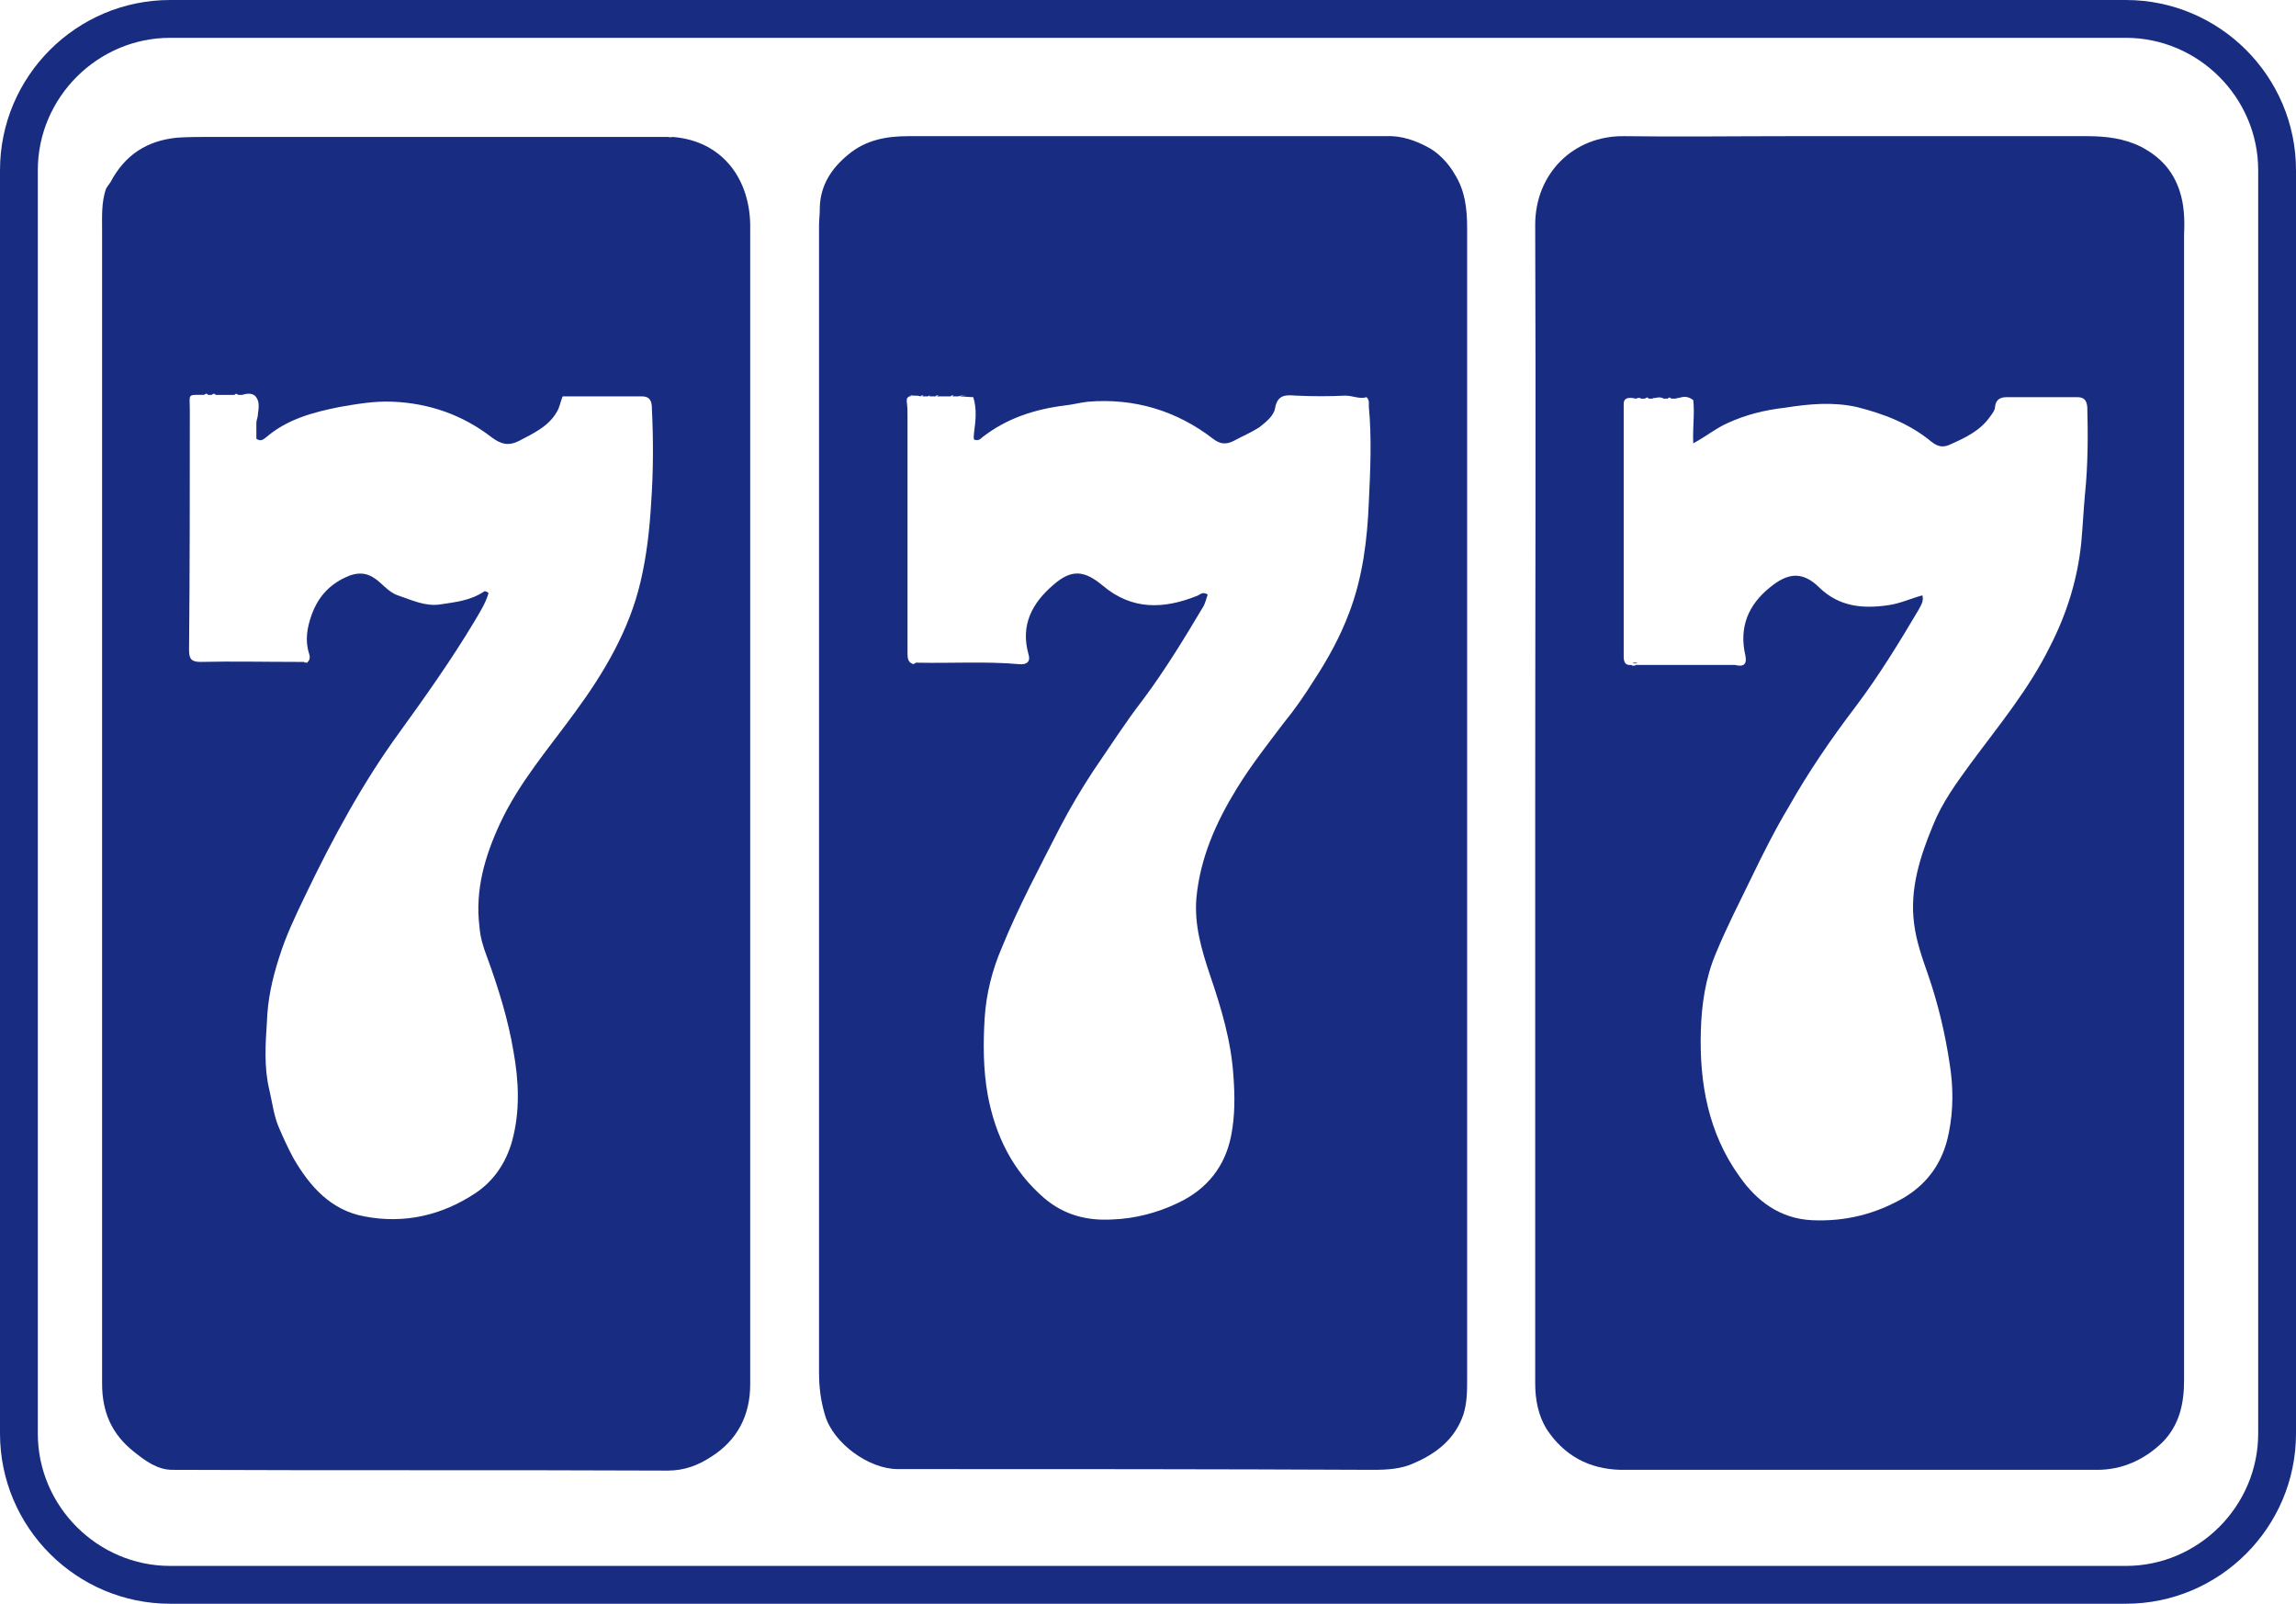
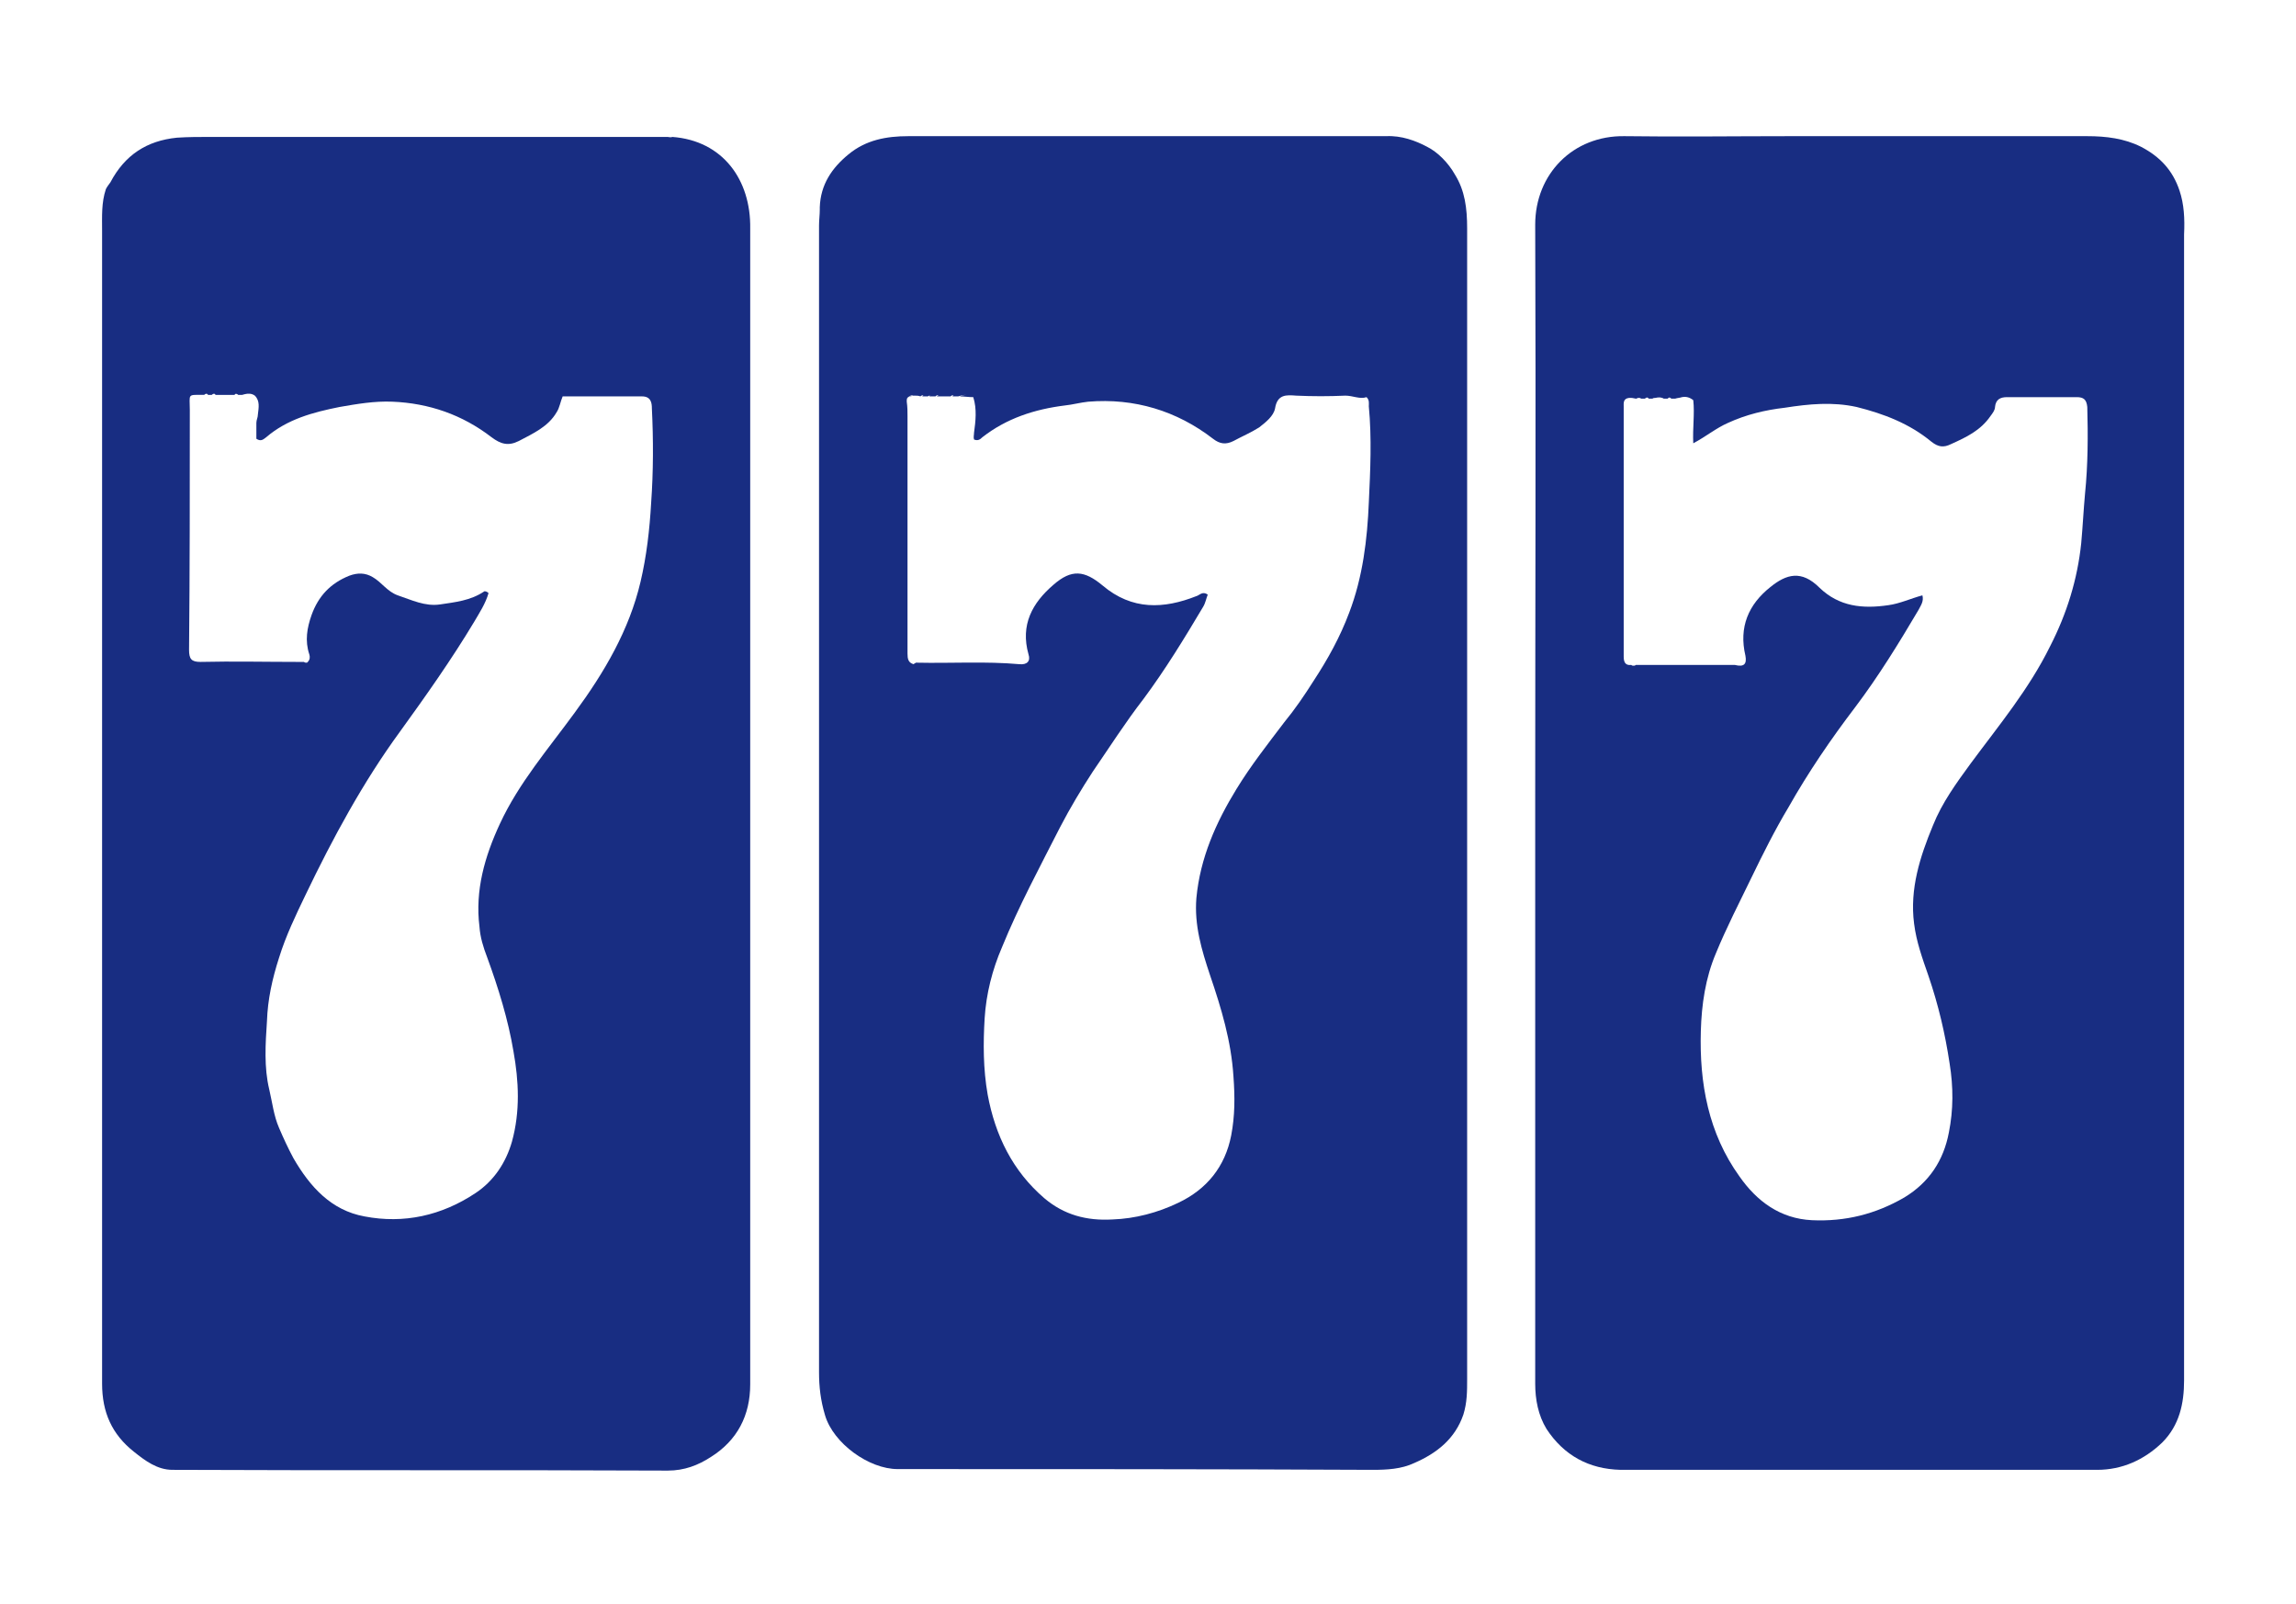
<svg xmlns="http://www.w3.org/2000/svg" id="Layer_1" style="enable-background:new 0 0 303.6 212;" version="1.1" viewBox="0 0 303.6 212" x="0px" y="0px">
  <style type="text/css">
	.st0{fill:#182D82;}
</style>
  <path class="st0" d="M120.3,52.5c0.1-0.1,0.2-0.1,0.3-0.2C120.4,52.4,120.3,52.4,120.3,52.5z" />
  <path class="st0" d="M188.7,19.4c-1.5-0.8-3.4-1.5-5.4-1.4h-63.2c-2.9,0-5.6,0.5-7.9,2.4c-2.2,1.8-3.7,4-3.8,7v0.3&#10; c0,0.7-0.1,1.4-0.1,2.1v151.6c0,1.9,0.2,3.7,0.8,5.7c1.1,3.7,5.8,7.1,9.6,7.1c20.9,0,41.9,0,62.8,0.1c1.9,0,3.8-0.1,5.5-0.9&#10; c3-1.3,5.4-3.2,6.5-6.4c0.5-1.6,0.5-3.1,0.5-4.7V30.2c0-2.7-0.3-5-1.6-7.1C191.5,21.5,190.1,20.1,188.7,19.4z M181,66.4&#10; c-0.2,4.9-0.8,9.9-2.6,14.6c-1.2,3.2-2.8,6.1-4.7,9c-1.2,1.9-2.5,3.8-3.9,5.5c-2.2,2.9-4.4,5.7-6.3,8.8c-2.7,4.4-4.8,9.1-5.3,14.4&#10; c-0.3,3.6,0.7,6.9,1.8,10.2c1.5,4.4,2.8,8.7,3.1,13.4c0.2,2.7,0.2,5.2-0.3,7.8c-0.8,4.1-3.2,7.1-7,8.9c-2.7,1.3-5.7,2.1-8.7,2.2&#10; c-3.4,0.2-6.4-0.6-9-2.8c-4.2-3.6-6.5-8.3-7.5-13.7c-0.6-3.4-0.6-6.8-0.4-10.1c0.2-3.2,1-6.4,2.3-9.4c2.2-5.4,5-10.6,7.7-15.9&#10; c1.3-2.5,2.8-5,4.3-7.3c2.2-3.2,4.3-6.5,6.7-9.6c2.9-3.9,5.4-8,7.9-12.2c0.3-0.5,0.4-1.1,0.6-1.6c-0.7-0.5-1.1,0.1-1.5,0.2&#10; c-4.3,1.7-8.5,1.9-12.4-1.4c-2.4-2-4.1-2.2-6.5-0.1c-2.8,2.4-4.4,5.3-3.3,9.2c0.3,0.9-0.2,1.4-1.2,1.3c-4.5-0.4-9-0.1-13.6-0.2h-0.1&#10; c-0.1,0.1-0.2,0.1-0.3,0.2c-0.7-0.2-0.8-0.7-0.8-1.4V55c0-0.6,0-1.2-0.1-1.9c0-0.3,0-0.5,0.2-0.6c0.1-0.1,0.2-0.1,0.3-0.2&#10; c0.1,0,0.2-0.1,0.3,0h-0.1h0.4c0.2,0,0.5,0,0.7,0.1c0.1-0.1,0.3-0.2,0.4-0.1c-0.1,0-0.1,0.1-0.2,0.1h0.8c0.1-0.1,0.2-0.1,0.3-0.1&#10; h0.1c-0.1,0-0.2,0-0.2,0.1h0.8c0.2-0.2,0.3-0.2,0.4-0.1c-0.1,0-0.2,0-0.2,0.1h1.8c0.1-0.1,0.2-0.2,0.4-0.1c-0.1,0-0.1,0.1-0.2,0.1&#10; h0.8c0.3-0.1,0.7-0.2,1-0.2h0.1c-0.3,0-0.6,0.1-0.9,0.2c0.6,0,1.2,0.1,1.8,0.1l0,0c0.5,1.6,0.3,3.2,0.1,4.7c0,0.3-0.1,0.6,0,0.9&#10; c0.5,0.2,0.8,0,1.1-0.3c3.2-2.5,6.9-3.7,10.9-4.2c1-0.1,2.1-0.4,3.1-0.5c6.1-0.5,11.7,1.2,16.5,4.9c0.9,0.7,1.7,0.8,2.7,0.3&#10; c1.1-0.6,2.3-1.1,3.4-1.8c0.9-0.7,1.9-1.5,2.1-2.5c0.3-1.9,1.5-1.8,2.8-1.7c2.2,0.1,4.3,0.1,6.5,0c1,0,1.9,0.5,2.8,0.2&#10; c0.4,0.4,0.3,0.8,0.3,1.2C181.4,57.9,181.2,62.2,181,66.4L181,66.4z" />
  <path class="st0" d="M88.9,18.1c-0.2,0.1-0.6,0-0.6,0H27.9c-1.5,0-3,0-4.5,0.1c-4,0.4-6.9,2.3-8.8,5.9c-0.2,0.3-0.4,0.5-0.6,0.9&#10; c-0.6,1.8-0.5,3.6-0.5,5.5v152.4c0,3.8,1.3,6.7,4.2,9c1.5,1.2,3.1,2.4,5.1,2.4c21.8,0.1,43.7,0,65.5,0.1c2.2,0,4-0.7,5.7-1.8&#10; c3.5-2.2,5.2-5.5,5.2-9.6V30.2C99.3,23.8,95.6,18.6,88.9,18.1z M86.1,66.5c-0.2,3.5-0.6,7-1.4,10.4c-1.5,6.4-4.8,12-8.7,17.3&#10; c-3.5,4.8-7.4,9.3-9.9,14.7c-2,4.3-3.3,8.8-2.7,13.6c0.1,1.4,0.5,2.7,1,4c1.5,4.1,2.8,8.3,3.5,12.5c0.7,3.9,0.9,7.9-0.2,11.9&#10; c-0.8,2.8-2.4,5.2-4.8,6.8c-4.5,3-9.5,4.1-14.7,3.1c-4.4-0.8-7.2-3.9-9.4-7.7c-0.7-1.3-1.3-2.6-1.9-4c-0.7-1.6-0.9-3.4-1.3-5.1&#10; c-0.7-2.9-0.5-6-0.3-9c0.1-2.9,0.7-5.6,1.6-8.4c0.9-2.9,2.2-5.6,3.5-8.3c3.6-7.5,7.6-14.9,12.5-21.6c3.4-4.7,6.8-9.5,9.8-14.5&#10; c0.7-1.2,1.5-2.4,1.9-3.8c-0.2-0.2-0.5-0.3-0.6-0.2c-1.8,1.2-3.8,1.4-5.8,1.7s-3.8-0.6-5.6-1.2c-1.4-0.5-2.1-1.7-3.3-2.4&#10; c-1-0.6-2-0.6-3.1-0.2c-2.5,1-4.1,2.7-5,5.2c-0.6,1.7-0.9,3.4-0.3,5.2c0.1,0.3,0.1,0.7-0.2,1l-0.1,0.1h-0.1c-0.1,0-0.2,0-0.3-0.1&#10; h-0.8c-4.3,0-8.6-0.1-12.9,0c-1.2,0-1.5-0.4-1.5-1.6c0.1-10.6,0.1-21.1,0.1-31.7c0-2.2-0.4-2,1.9-2c0.2-0.2,0.4-0.2,0.5,0H28&#10; c0.2-0.2,0.4-0.2,0.5,0H31l0.1-0.1c0.1-0.1,0.3,0,0.4,0.1H32c0.1,0,0.3-0.1,0.4-0.1c0.4-0.1,0.9-0.1,1.3,0.2&#10; c0.7,0.7,0.5,1.6,0.4,2.5c0,0.4-0.2,0.7-0.2,1.1V58c0.6,0.4,0.9,0.1,1.3-0.2c2.8-2.4,6.2-3.3,9.7-4c2.3-0.4,4.6-0.8,7-0.7&#10; c4.8,0.2,9.2,1.7,13.1,4.7c1.2,0.9,2.2,1.2,3.6,0.5c1.9-1,3.9-1.9,5-3.8c0.4-0.6,0.5-1.4,0.8-2.1h10.5c1.2,0,1.3,0.9,1.3,1.6&#10; C86.4,58.1,86.4,62.3,86.1,66.5z" />
  <path class="st0" d="M283.1,19.4c-2.2-1.1-4.6-1.4-7.1-1.4h-39.5c-7.2,0-14.5,0.1-21.7,0C208,17.9,203,23,203,29.7&#10; c0.1,25.6,0,51.2,0,76.8v76.4c0,2.1,0.4,4.2,1.5,6c2.3,3.5,5.6,5.3,9.8,5.4h63c3.3,0,6.2-1.3,8.6-3.6c2.3-2.3,2.9-5.2,2.9-8.2V31&#10; c0.1-2.1,0-4-0.6-5.8C287.3,22.5,285.6,20.7,283.1,19.4L283.1,19.4z M275.7,65.3c-0.2,2.2-0.3,4.3-0.5,6.5&#10; c-0.5,4.8-1.9,9.3-4.1,13.6c-2.8,5.7-6.8,10.5-10.5,15.5c-1.9,2.6-3.8,5.2-5,8.2c-1.7,4.1-3.1,8.4-2.5,13c0.3,2.4,1.1,4.6,1.9,6.9&#10; c1.3,3.8,2.2,7.6,2.8,11.6c0.5,3.1,0.5,6.1-0.1,9.1c-0.7,3.7-2.6,6.6-5.9,8.6c-3.8,2.2-7.8,3.2-12.2,3c-4.2-0.2-7.3-2.5-9.6-5.8&#10; c-4.1-5.7-5.3-12.3-5.1-19.2c0.1-3.5,0.6-7,2-10.3c1.4-3.4,3.1-6.7,4.7-10c1.5-3.1,3.1-6.3,4.9-9.3c2.6-4.6,5.6-9,8.8-13.2&#10; c3.1-4.1,5.8-8.5,8.4-12.9c0.3-0.6,0.7-1.1,0.5-1.9c-1.5,0.4-3,1.1-4.5,1.3c-3.4,0.5-6.5,0.2-9.1-2.3c-2.4-2.4-4.4-1.8-6.5-0.1&#10; c-2.9,2.3-4.2,5.3-3.3,9.1c0.2,1.1-0.2,1.5-1.4,1.2h-13.1c-0.1,0.1-0.2,0.1-0.3,0.1s-0.2,0-0.3-0.1c-0.8,0.1-1-0.4-1-1.1v-33&#10; c0-0.5-0.1-1.1,0.7-1.2h0.3c0.2,0,0.5,0.1,0.7,0.1c0.1-0.1,0.2-0.1,0.3-0.1s0.2,0,0.3,0.1h0.5c0.2-0.2,0.4-0.2,0.5,0h0.5&#10; c0.1-0.1,0.3-0.1,0.4-0.1c0.4-0.1,0.8-0.1,1.1,0.1h0.5c0.2-0.2,0.3-0.2,0.5,0h0.5c0.3-0.1,0.6-0.1,0.9-0.2c0.5-0.1,1,0,1.5,0.4&#10; c0.2,1.8-0.1,3.7,0,5.7c1.7-0.9,3-2,4.6-2.7c2.4-1.1,4.9-1.7,7.5-2c3.2-0.5,6.3-0.8,9.5-0.1c3.6,0.9,7,2.2,9.9,4.6&#10; c0.9,0.7,1.6,0.8,2.6,0.3c2-0.9,3.9-1.8,5.2-3.7c0.3-0.4,0.6-0.8,0.6-1.2c0.1-1,0.7-1.3,1.6-1.3h9.2c0.9,0,1.3,0.3,1.4,1.3&#10; C276.1,57.5,276.1,61.4,275.7,65.3L275.7,65.3z" />
-   <path class="st0" d="M215.9,87.6c0.1,0.1,0.2,0.1,0.3,0.1s0.2,0,0.3-0.1H215.9z" />
-   <path class="st0" d="M281.1,0H22.5C10.1,0,0,10.1,0,22.5v167C0,201.9,10.1,212,22.5,212h258.6c12.4,0,22.5-10.1,22.5-22.5v-167&#10; C303.6,10.1,293.5,0,281.1,0z M298.6,189.5c0,9.6-7.9,17.5-17.5,17.5H22.5C12.9,207,5,199.1,5,189.5v-167C5,12.9,12.9,5,22.5,5&#10; h258.6c9.6,0,17.5,7.9,17.5,17.5V189.5L298.6,189.5z" />
</svg>